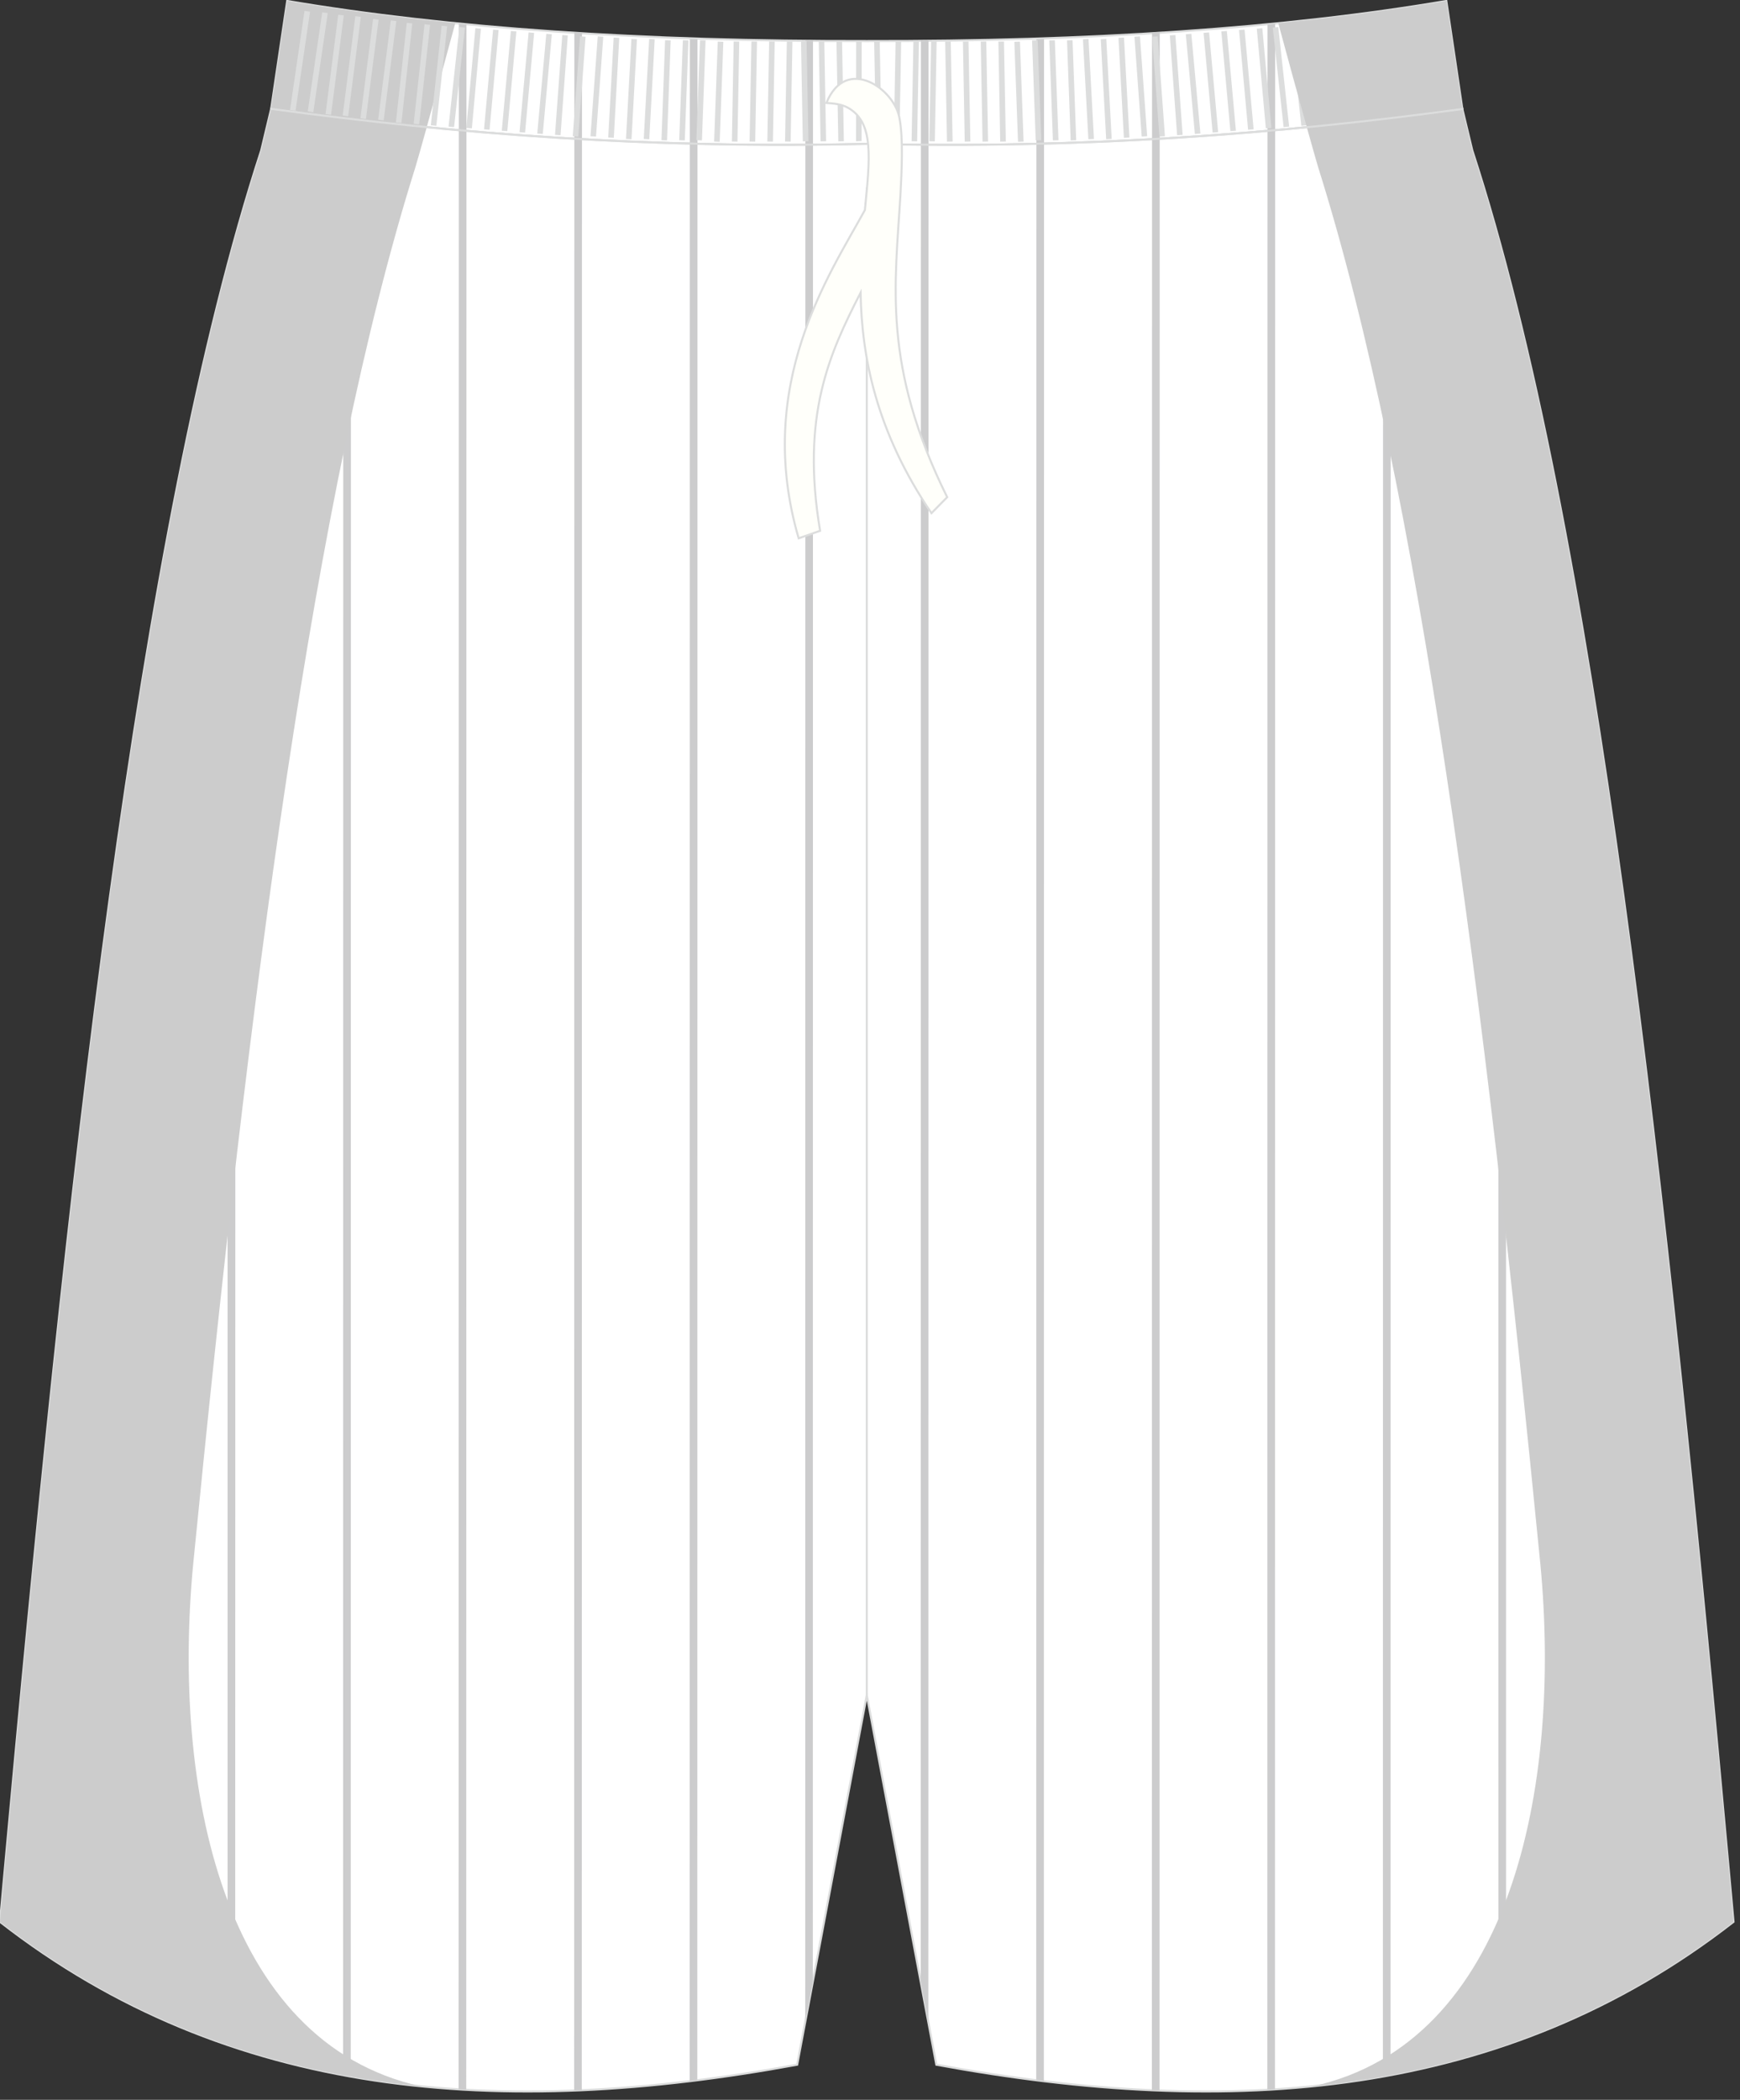
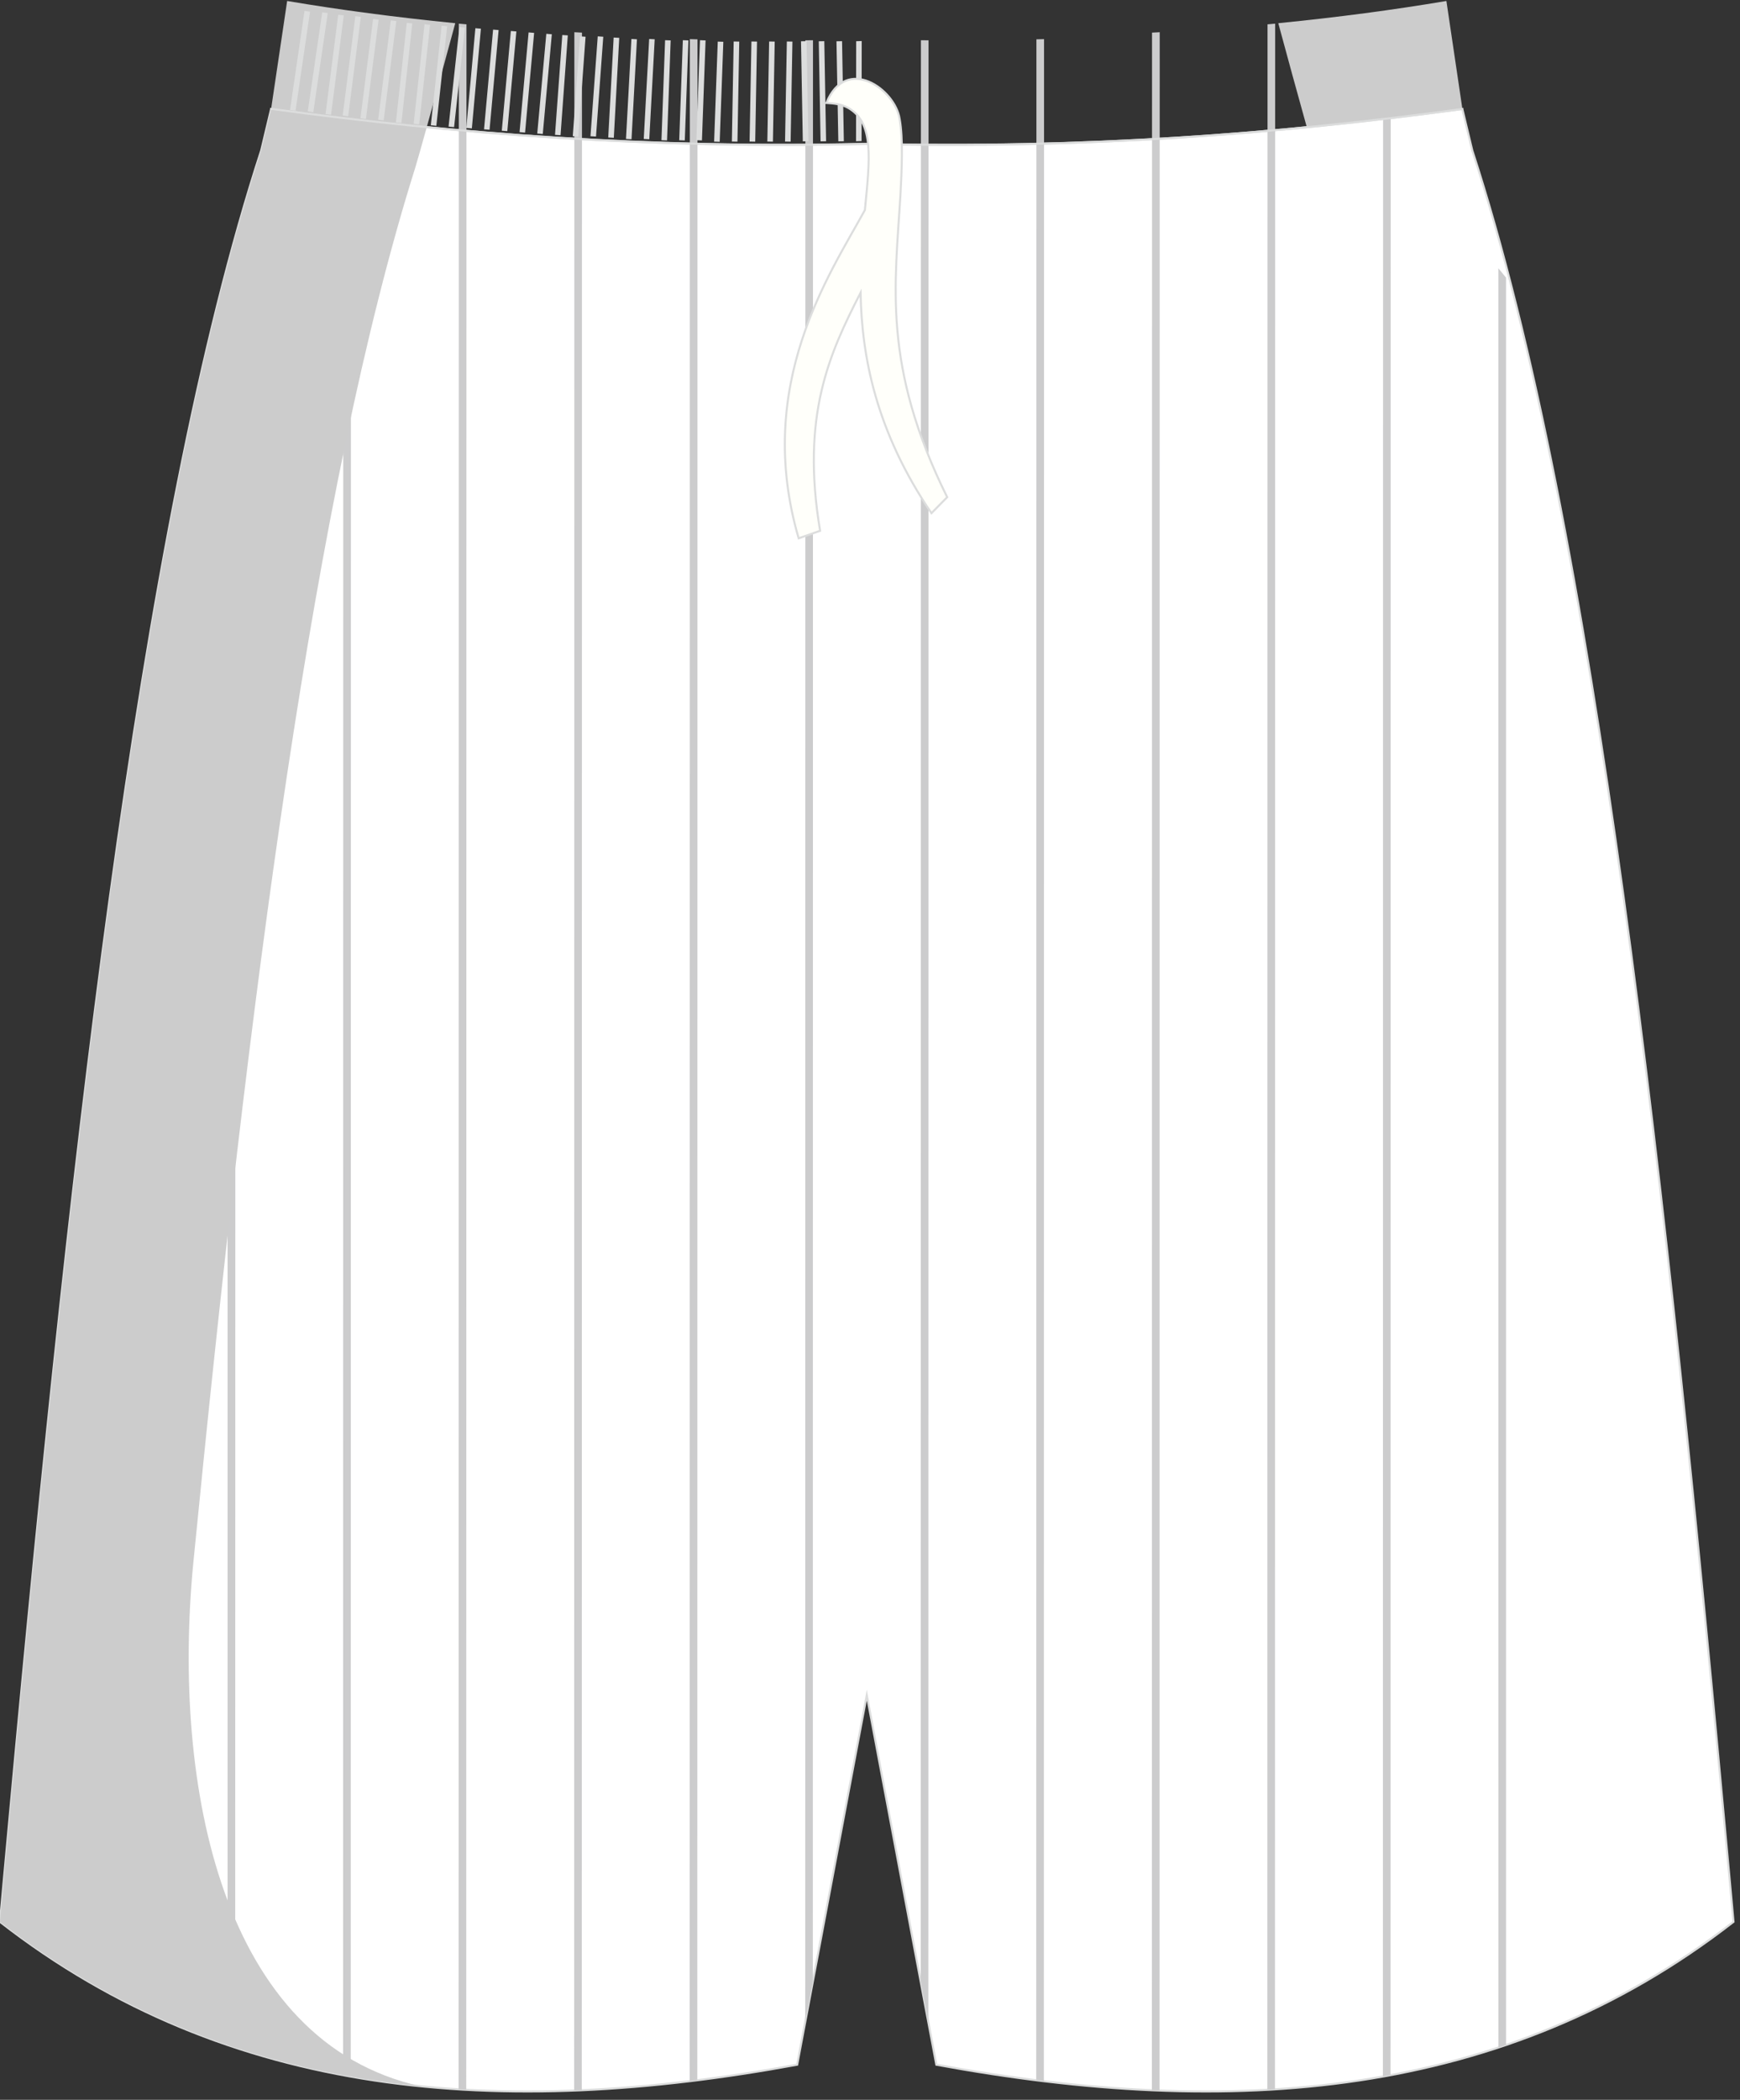
<svg xmlns="http://www.w3.org/2000/svg" version="1.1" id="图层_1" x="0px" y="0px" width="340px" height="410px" viewbox="0 0 340 410" enable-background="new 0 0 340 410" xml:space="preserve">
  <rect width="100%" height="100%" fill="#333333" stroke="none" />
-   <path fill="#FFFFFF" stroke="#DCDDDD" stroke-width="0.4" stroke-miterlimit="22.926" d="M169.37,28.1  c42.31,0.99,80.41-1.93,116.38-6.82l0,0.02l-3.14-21.11c-31.77,5.38-69.7,7.9-113.25,7.83C125.82,8.09,87.88,5.56,56.12,0.19  l-3.14,21.11l0-0.02C88.96,26.17,127.06,29.09,169.37,28.1z" />
  <path fill="#FFFFFF" stroke="#DCDDDD" stroke-width="0.4" stroke-miterlimit="22.926" d="M169.37,28.1  c42.31,0.99,80.41-1.93,116.38-6.82l0,0.02l1.78,7.42l0.15,0.62c0,0,0,0.01,0,0.01c24.15,74.1,37.89,201.84,50.22,336.78l0.83,9.12  c-44.78,34.83-98.29,38.46-155.77,27.9L169.37,331l-13.6,72.15C98.29,413.71,44.78,410.08,0,375.25l0.83-9.12  C13.16,231.19,26.9,103.45,51.05,29.35c0,0,0-0.01,0-0.01l0.15-0.62l1.77-7.42l0-0.02C88.96,26.17,127.06,29.09,169.37,28.1z" />
  <g>
    <path fill="#CCCCCD" d="M179.95,7.86l1.49,0.01l-0.04,386.95l-1.49-7.91L179.95,7.86L179.95,7.86z M202.52,7.68l1.49-0.04   l-0.04,398.73c-0.5-0.06-1-0.12-1.49-0.18L202.52,7.68L202.52,7.68z M225.11,6.37l0.75-0.04l0.24-0.01l0.51-0.03l-0.04,401.91   l-0.74-0.03h0l-0.75-0.03L225.11,6.37L225.11,6.37z M247.68,4.75l1.49-0.13l-0.04,403.34c-0.5,0.03-0.99,0.06-1.49,0.09   L247.68,4.75L247.68,4.75z M270.26,2.44l1.49-0.18l-0.04,402.93c-0.5,0.09-0.99,0.19-1.49,0.27L270.26,2.44L270.26,2.44z    M294.28,399.3c-0.49,0.17-0.99,0.33-1.49,0.49l-0.01-347.41l0.75,0.91l0.08,0.1c0.22,0.28,0.44,0.56,0.67,0.83L294.28,399.3   L294.28,399.3z M158.83,386.91l-1.49,7.91l0.03-386.95l1.49-0.01L158.83,386.91L158.83,386.91z M136.25,406.19   c-0.5,0.06-1,0.13-1.49,0.18L134.8,7.64l1.49,0.04L136.25,406.19L136.25,406.19z M113.68,408.14c-0.5,0.02-1,0.04-1.49,0.06   l0.04-401.91l1.49,0.08L113.68,408.14L113.68,408.14z M91.1,408.05c-0.5-0.03-1-0.06-1.49-0.09L89.66,4.62l1.49,0.13L91.1,408.05   L91.1,408.05z M68.53,405.47c-0.5-0.09-0.99-0.18-1.49-0.27L67.08,2.26l1.5,0.18L68.53,405.47L68.53,405.47z M45.96,399.8   c-0.5-0.16-1-0.33-1.49-0.5V54.22c0.51-0.63,1.02-1.26,1.54-1.88L45.96,399.8L45.96,399.8z M225.85,6.33l-0.04,401.84L225.85,6.33z   " />
  </g>
  <path fill="#CCCCCC" d="M60.39,403.82c0.41,0.09,0.82,0.18,1.23,0.28c0.85,0.19,1.71,0.37,2.57,0.54c0.87,0.18,1.75,0.35,2.62,0.51  c0.89,0.17,1.78,0.33,2.67,0.48c1.46,0.25,2.93,0.49,4.4,0.7c0.88,0.13,1.76,0.25,2.64,0.37l0.38,0.05c0.78,0.1,1.55,0.19,2.33,0.29  c0.99,0.11,1.98,0.22,2.97,0.32c-38.76-8.57-48.6-58.44-44.45-101.96C48.56,195.59,61.29,95.7,81.18,32.62  c0.26-0.84,1.11-3.85,2.21-7.78c-10.33-1.01-20.45-2.21-30.41-3.57l0,0.02l-1.77,7.42c-0.03,0.14-0.15,0.53-0.15,0.64  C26.9,103.45,13.16,231.19,0.83,366.13L0,375.25c0.65,0.5,1.29,1,1.94,1.49c0.69,0.52,1.39,1.04,2.09,1.55  c0.72,0.52,1.44,1.04,2.17,1.55c0.74,0.52,1.48,1.03,2.22,1.53c0.71,0.48,1.42,0.95,2.13,1.42c0.68,0.45,1.37,0.88,2.05,1.31  c0.72,0.46,1.44,0.9,2.17,1.34c0.74,0.45,1.48,0.89,2.22,1.32c0.76,0.44,1.52,0.88,2.29,1.31c0.69,0.38,1.38,0.77,2.08,1.15  c0.72,0.39,1.44,0.77,2.16,1.14c0.75,0.39,1.51,0.78,2.27,1.15c0.77,0.38,1.53,0.76,2.31,1.13c0.78,0.37,1.56,0.73,2.35,1.1  c0.67,0.3,1.33,0.6,2,0.89c1.78,0.78,3.57,1.53,5.38,2.24c0.8,0.31,1.61,0.63,2.42,0.93c0.44,0.16,0.87,0.32,1.31,0.48  c0.76,0.27,1.51,0.54,2.27,0.81c0.36,0.13,0.73,0.25,1.09,0.37c0.42,0.14,0.84,0.28,1.26,0.42c0.81,0.27,1.63,0.53,2.44,0.78  c0.32,0.1,0.64,0.2,0.96,0.29c0.82,0.25,1.65,0.49,2.48,0.73c0.83,0.24,1.66,0.46,2.49,0.69c0.85,0.23,1.69,0.45,2.54,0.66  C58.19,403.3,59.29,403.56,60.39,403.82z" />
-   <line fill="none" stroke="#DCDDDD" stroke-width="0.4" stroke-miterlimit="22.926" x1="169.37" y1="331" x2="169.37" y2="36.62" />
  <path fill="#CCCCCC" d="M88.96,4.53c-11.58-1.15-22.54-2.6-32.85-4.34l-3.14,21.11l0-0.02c9.96,1.35,20.08,2.56,30.41,3.57  C85.08,18.75,87.37,10.42,88.96,4.53z" />
  <g>
    <path fill="#DCDDDD" d="M56.67,21.48L59.5,2.13l1.08,0.15l-2.83,19.35L56.67,21.48L56.67,21.48z M60.14,21.76L60.14,21.76   l1.08,0.15l2.82-19.35L62.96,2.4L60.14,21.76L60.14,21.76z M63.61,22.28L63.61,22.28l2.48-19.4l1.08,0.13l-2.48,19.4L63.61,22.28   L63.61,22.28z M66.96,22.56L66.96,22.56l1.08,0.13l2.47-19.4l-1.08-0.13L66.96,22.56L66.96,22.56z M70.43,23.1L70.43,23.1   l2.47-19.4l1.08,0.13l-2.48,19.4L70.43,23.1L70.43,23.1z M73.89,23.38L73.89,23.38l1.08,0.13l2.47-19.4l-1.08-0.13L73.89,23.38   L73.89,23.38z M77.36,23.9L77.36,23.9l2.12-19.44l1.08,0.11l-2.12,19.43L77.36,23.9L77.36,23.9z M80.83,24.18L80.83,24.18   l2.12-19.44l1.08,0.11l-2.12,19.44L80.83,24.18L80.83,24.18z M84.18,24.45L84.18,24.45L86.3,5.02l1.08,0.11l-2.12,19.44   L84.18,24.45L84.18,24.45z M87.65,24.72L87.65,24.72l2.12-19.44l1.08,0.11l-2.12,19.43L87.65,24.72L87.65,24.72z M91.12,24.98   L91.12,24.98l1.77-19.47l1.08,0.09L92.2,25.07L91.12,24.98L91.12,24.98z M94.58,25.25L94.58,25.25l1.77-19.47l1.08,0.09   l-1.77,19.47L94.58,25.25L94.58,25.25z M98.05,25.52L98.05,25.52l1.77-19.47l1.08,0.09l-1.77,19.47L98.05,25.52L98.05,25.52z    M101.52,25.8L101.52,25.8l1.77-19.47l1.08,0.09l-1.77,19.47L101.52,25.8L101.52,25.8z M104.98,26.07L104.98,26.07l1.77-19.47   l1.08,0.09l-1.77,19.47L104.98,26.07L104.98,26.07z M108.45,26.33L108.45,26.33l1.42-19.49l1.08,0.07l-1.42,19.49L108.45,26.33   L108.45,26.33z M111.92,26.6L111.92,26.6l1.42-19.5l1.08,0.07L113,26.67L111.92,26.6L111.92,26.6z M115.38,26.6L115.38,26.6   l1.42-19.5l1.08,0.07l-1.42,19.49L115.38,26.6L115.38,26.6z M118.85,26.85L118.85,26.85l1.06-19.52L121,7.39l-1.06,19.52   L118.85,26.85L118.85,26.85z M122.32,27.13L122.32,27.13l1.06-19.52l1.08,0.06l-1.06,19.52L122.32,27.13L122.32,27.13z    M125.79,27.13L125.79,27.13l1.06-19.52l1.08,0.06l-1.06,19.52L125.79,27.13L125.79,27.13z M129.25,27.38L129.25,27.38l0.71-19.53   l1.09,0.04l-0.71,19.53L129.25,27.38L129.25,27.38z M132.72,27.38L132.72,27.38l0.71-19.53l1.09,0.04l-0.71,19.53L132.72,27.38   L132.72,27.38z M136.07,27.38L136.07,27.38l0.71-19.53l1.09,0.04l-0.71,19.53L136.07,27.38L136.07,27.38z M139.54,27.65   L139.54,27.65l0.71-19.53l1.09,0.04l-0.71,19.53L139.54,27.65L139.54,27.65z M143.01,27.64L143.01,27.64l0.35-19.54l1.09,0.02   l-0.35,19.54L143.01,27.64L143.01,27.64z M146.47,27.64L146.47,27.64l0.36-19.54l1.09,0.02l-0.35,19.54L146.47,27.64L146.47,27.64z    M149.94,27.64L149.94,27.64l0.35-19.54l1.09,0.02l-0.35,19.54L149.94,27.64L149.94,27.64z M153.4,27.64L153.4,27.64l0.35-19.54   l1.09,0.02l-0.35,19.54L153.4,27.64L153.4,27.64z M156.87,27.6L156.87,27.6l-0.35-19.54l1.09-0.02l0.36,19.54L156.87,27.6   L156.87,27.6z M160.34,27.6L160.34,27.6l-0.35-19.54l1.08-0.02l0.35,19.54L160.34,27.6L160.34,27.6z M163.81,27.6L163.81,27.6   l-0.36-19.54l1.09-0.02l0.35,19.54L163.81,27.6L163.81,27.6z M167.27,27.58L167.27,27.58l0.03-19.53l1.08-0.04l-0.03,19.53   L167.27,27.58z" />
-     <path fill="#DCDDDD" d="M282.87,21.48l-2.83-19.35l-1.07,0.15l2.82,19.35L282.87,21.48L282.87,21.48z M279.41,21.76L279.41,21.76   l-1.08,0.15L275.5,2.55l1.08-0.15L279.41,21.76L279.41,21.76z M275.94,22.28L275.94,22.28l-2.47-19.4l-1.08,0.13l2.47,19.4   L275.94,22.28L275.94,22.28z M272.58,22.56L272.58,22.56l-1.08,0.13l-2.47-19.4l1.08-0.13L272.58,22.56L272.58,22.56z M269.12,23.1   L269.12,23.1l-2.48-19.4l-1.08,0.13l2.48,19.4L269.12,23.1L269.12,23.1z M265.65,23.38L265.65,23.38l-1.08,0.13l-2.47-19.4   l1.08-0.13L265.65,23.38L265.65,23.38z M262.18,23.9L262.18,23.9l-2.12-19.44l-1.08,0.11l2.12,19.43L262.18,23.9L262.18,23.9z    M258.71,24.18L258.71,24.18l-2.12-19.44l-1.08,0.11l2.12,19.44L258.71,24.18L258.71,24.18z M255.36,24.45L255.36,24.45   l-2.12-19.43l-1.08,0.11l2.12,19.44L255.36,24.45L255.36,24.45z M251.9,24.72L251.9,24.72l-2.12-19.44l-1.08,0.11l2.12,19.43   L251.9,24.72L251.9,24.72z M248.43,24.98L248.43,24.98l-1.77-19.47l-1.08,0.09l1.77,19.47L248.43,24.98L248.43,24.98z    M244.96,25.25L244.96,25.25l-1.77-19.47l-1.08,0.09l1.77,19.47L244.96,25.25L244.96,25.25z M241.5,25.52L241.5,25.52l-1.77-19.47   l-1.08,0.09l1.77,19.47L241.5,25.52L241.5,25.52z M238.03,25.8L238.03,25.8l-1.77-19.47l-1.08,0.09l1.77,19.47L238.03,25.8   L238.03,25.8z M234.56,26.07L234.56,26.07L232.79,6.6l-1.08,0.09l1.77,19.47L234.56,26.07L234.56,26.07z M231.09,26.33   L231.09,26.33l-1.42-19.49l-1.08,0.07l1.42,19.49L231.09,26.33L231.09,26.33z M227.63,26.6L227.63,26.6l-1.42-19.5l-1.08,0.07   l1.42,19.49L227.63,26.6L227.63,26.6z M224.16,26.6L224.16,26.6l-1.41-19.5l-1.08,0.07l1.42,19.49L224.16,26.6L224.16,26.6z    M220.69,26.85L220.69,26.85l-1.06-19.52l-1.08,0.06l1.06,19.52L220.69,26.85L220.69,26.85z M217.23,27.13L217.23,27.13   l-1.06-19.52l-1.08,0.06l1.06,19.52L217.23,27.13L217.23,27.13z M213.76,27.13L213.76,27.13L212.7,7.61l-1.09,0.06l1.06,19.52   L213.76,27.13L213.76,27.13z M210.29,27.38L210.29,27.38l-0.71-19.53l-1.08,0.04l0.71,19.53L210.29,27.38L210.29,27.38z    M206.83,27.38L206.83,27.38l-0.71-19.53l-1.09,0.04l0.71,19.53L206.83,27.38L206.83,27.38z M203.47,27.38L203.47,27.38   l-0.71-19.53l-1.09,0.04l0.71,19.53L203.47,27.38L203.47,27.38z M200.01,27.65L200.01,27.65L199.3,8.12l-1.09,0.04l0.71,19.53   L200.01,27.65L200.01,27.65z M196.54,27.64L196.54,27.64L196.18,8.1l-1.09,0.02l0.35,19.54L196.54,27.64L196.54,27.64z    M193.07,27.64L193.07,27.64L192.72,8.1l-1.08,0.02l0.35,19.54L193.07,27.64L193.07,27.64z M189.61,27.64L189.61,27.64L189.25,8.1   l-1.09,0.02l0.35,19.54L189.61,27.64L189.61,27.64z M186.14,27.64L186.14,27.64L185.78,8.1l-1.09,0.02l0.35,19.54L186.14,27.64   L186.14,27.64z M182.67,27.6L182.67,27.6l0.35-19.54l-1.08-0.02l-0.35,19.54L182.67,27.6L182.67,27.6z M179.21,27.6L179.21,27.6   l0.35-19.54l-1.08-0.02l-0.35,19.54L179.21,27.6L179.21,27.6z M175.74,27.6L175.74,27.6l0.35-19.54L175,8.04l-0.35,19.54   L175.74,27.6L175.74,27.6z M172.27,27.58L172.27,27.58L171.9,8.05l-1.09-0.04l0.38,19.53L172.27,27.58z" />
  </g>
-   <path fill="#CCCCCC" d="M278.35,403.82c-0.41,0.09-0.82,0.18-1.23,0.28c-0.85,0.19-1.71,0.37-2.57,0.54  c-0.87,0.18-1.75,0.35-2.62,0.51c-0.89,0.17-1.78,0.33-2.67,0.48c-1.46,0.25-2.93,0.49-4.4,0.7c-0.88,0.13-1.76,0.25-2.64,0.37  l-0.38,0.05c-0.78,0.1-1.55,0.19-2.33,0.29c-0.99,0.11-1.98,0.22-2.97,0.32c38.76-8.57,48.6-58.44,44.45-101.96  c-10.81-109.8-23.55-209.7-43.43-272.78c-0.26-0.84-1.11-3.85-2.21-7.78c10.33-1.01,20.45-2.21,30.4-3.57l0,0.02l1.78,7.42  c0.03,0.14,0.15,0.53,0.15,0.64c24.15,74.1,37.89,201.84,50.22,336.78l0.83,9.12c-0.65,0.5-1.29,1-1.94,1.49  c-0.69,0.52-1.39,1.04-2.09,1.55c-0.72,0.52-1.44,1.04-2.17,1.55c-0.74,0.52-1.48,1.03-2.22,1.53c-0.71,0.48-1.42,0.95-2.13,1.42  c-0.68,0.45-1.37,0.88-2.05,1.31c-0.72,0.46-1.44,0.9-2.17,1.34c-0.74,0.45-1.48,0.89-2.22,1.32c-0.76,0.44-1.52,0.88-2.29,1.31  c-0.69,0.38-1.39,0.77-2.08,1.15c-0.72,0.39-1.44,0.77-2.16,1.14c-0.75,0.39-1.51,0.78-2.27,1.15c-0.77,0.38-1.53,0.76-2.31,1.13  c-0.78,0.37-1.56,0.74-2.35,1.1c-0.67,0.3-1.33,0.6-2,0.89c-1.78,0.78-3.57,1.53-5.38,2.24c-0.81,0.31-1.61,0.63-2.42,0.93  c-0.44,0.16-0.87,0.32-1.31,0.48c-0.76,0.27-1.51,0.54-2.27,0.81c-0.36,0.13-0.73,0.25-1.09,0.37c-0.42,0.14-0.84,0.28-1.26,0.42  c-0.81,0.27-1.63,0.53-2.44,0.78c-0.32,0.1-0.64,0.2-0.96,0.29c-0.82,0.25-1.65,0.49-2.48,0.73c-0.83,0.24-1.66,0.46-2.48,0.69  c-0.85,0.23-1.69,0.45-2.55,0.66C280.55,403.3,279.45,403.56,278.35,403.82z" />
  <path fill="#CCCCCC" d="M249.78,4.53c11.58-1.15,22.54-2.6,32.85-4.34l3.13,21.11l0-0.02c-9.96,1.35-20.08,2.56-30.4,3.57  C253.65,18.75,251.37,10.42,249.78,4.53z" />
  <path fill="none" stroke="#DCDDDD" stroke-width="0.4" stroke-miterlimit="22.926" d="M53.02,21.26  c35.97,4.89,74.08,7.81,116.39,6.82c42.31,0.99,80.38-1.91,116.35-6.8l0.04-0.01" />
  <path fill="#FFFFFA" stroke="#DCDDDD" stroke-width="0.4" stroke-miterlimit="22.926" d="M161.48,20.1c1.42,0.1,2.91,0.2,4.27,0.97  c5.09,2.91,4.23,9.94,3.25,19.94c-6.83,12.51-21.73,34.06-12.94,64.1l4.19-1.47c-3.79-22.52,1.85-34.66,7.91-46.49  c0.21,12.36,2.98,27.07,13.85,43.05l3.07-3.12c-12.74-25.74-10.17-41.51-9.13-59.07c0.25-4.58,0.55-10.9-0.16-14.77  C174.93,17.41,165.34,10.65,161.48,20.1z" />
</svg>